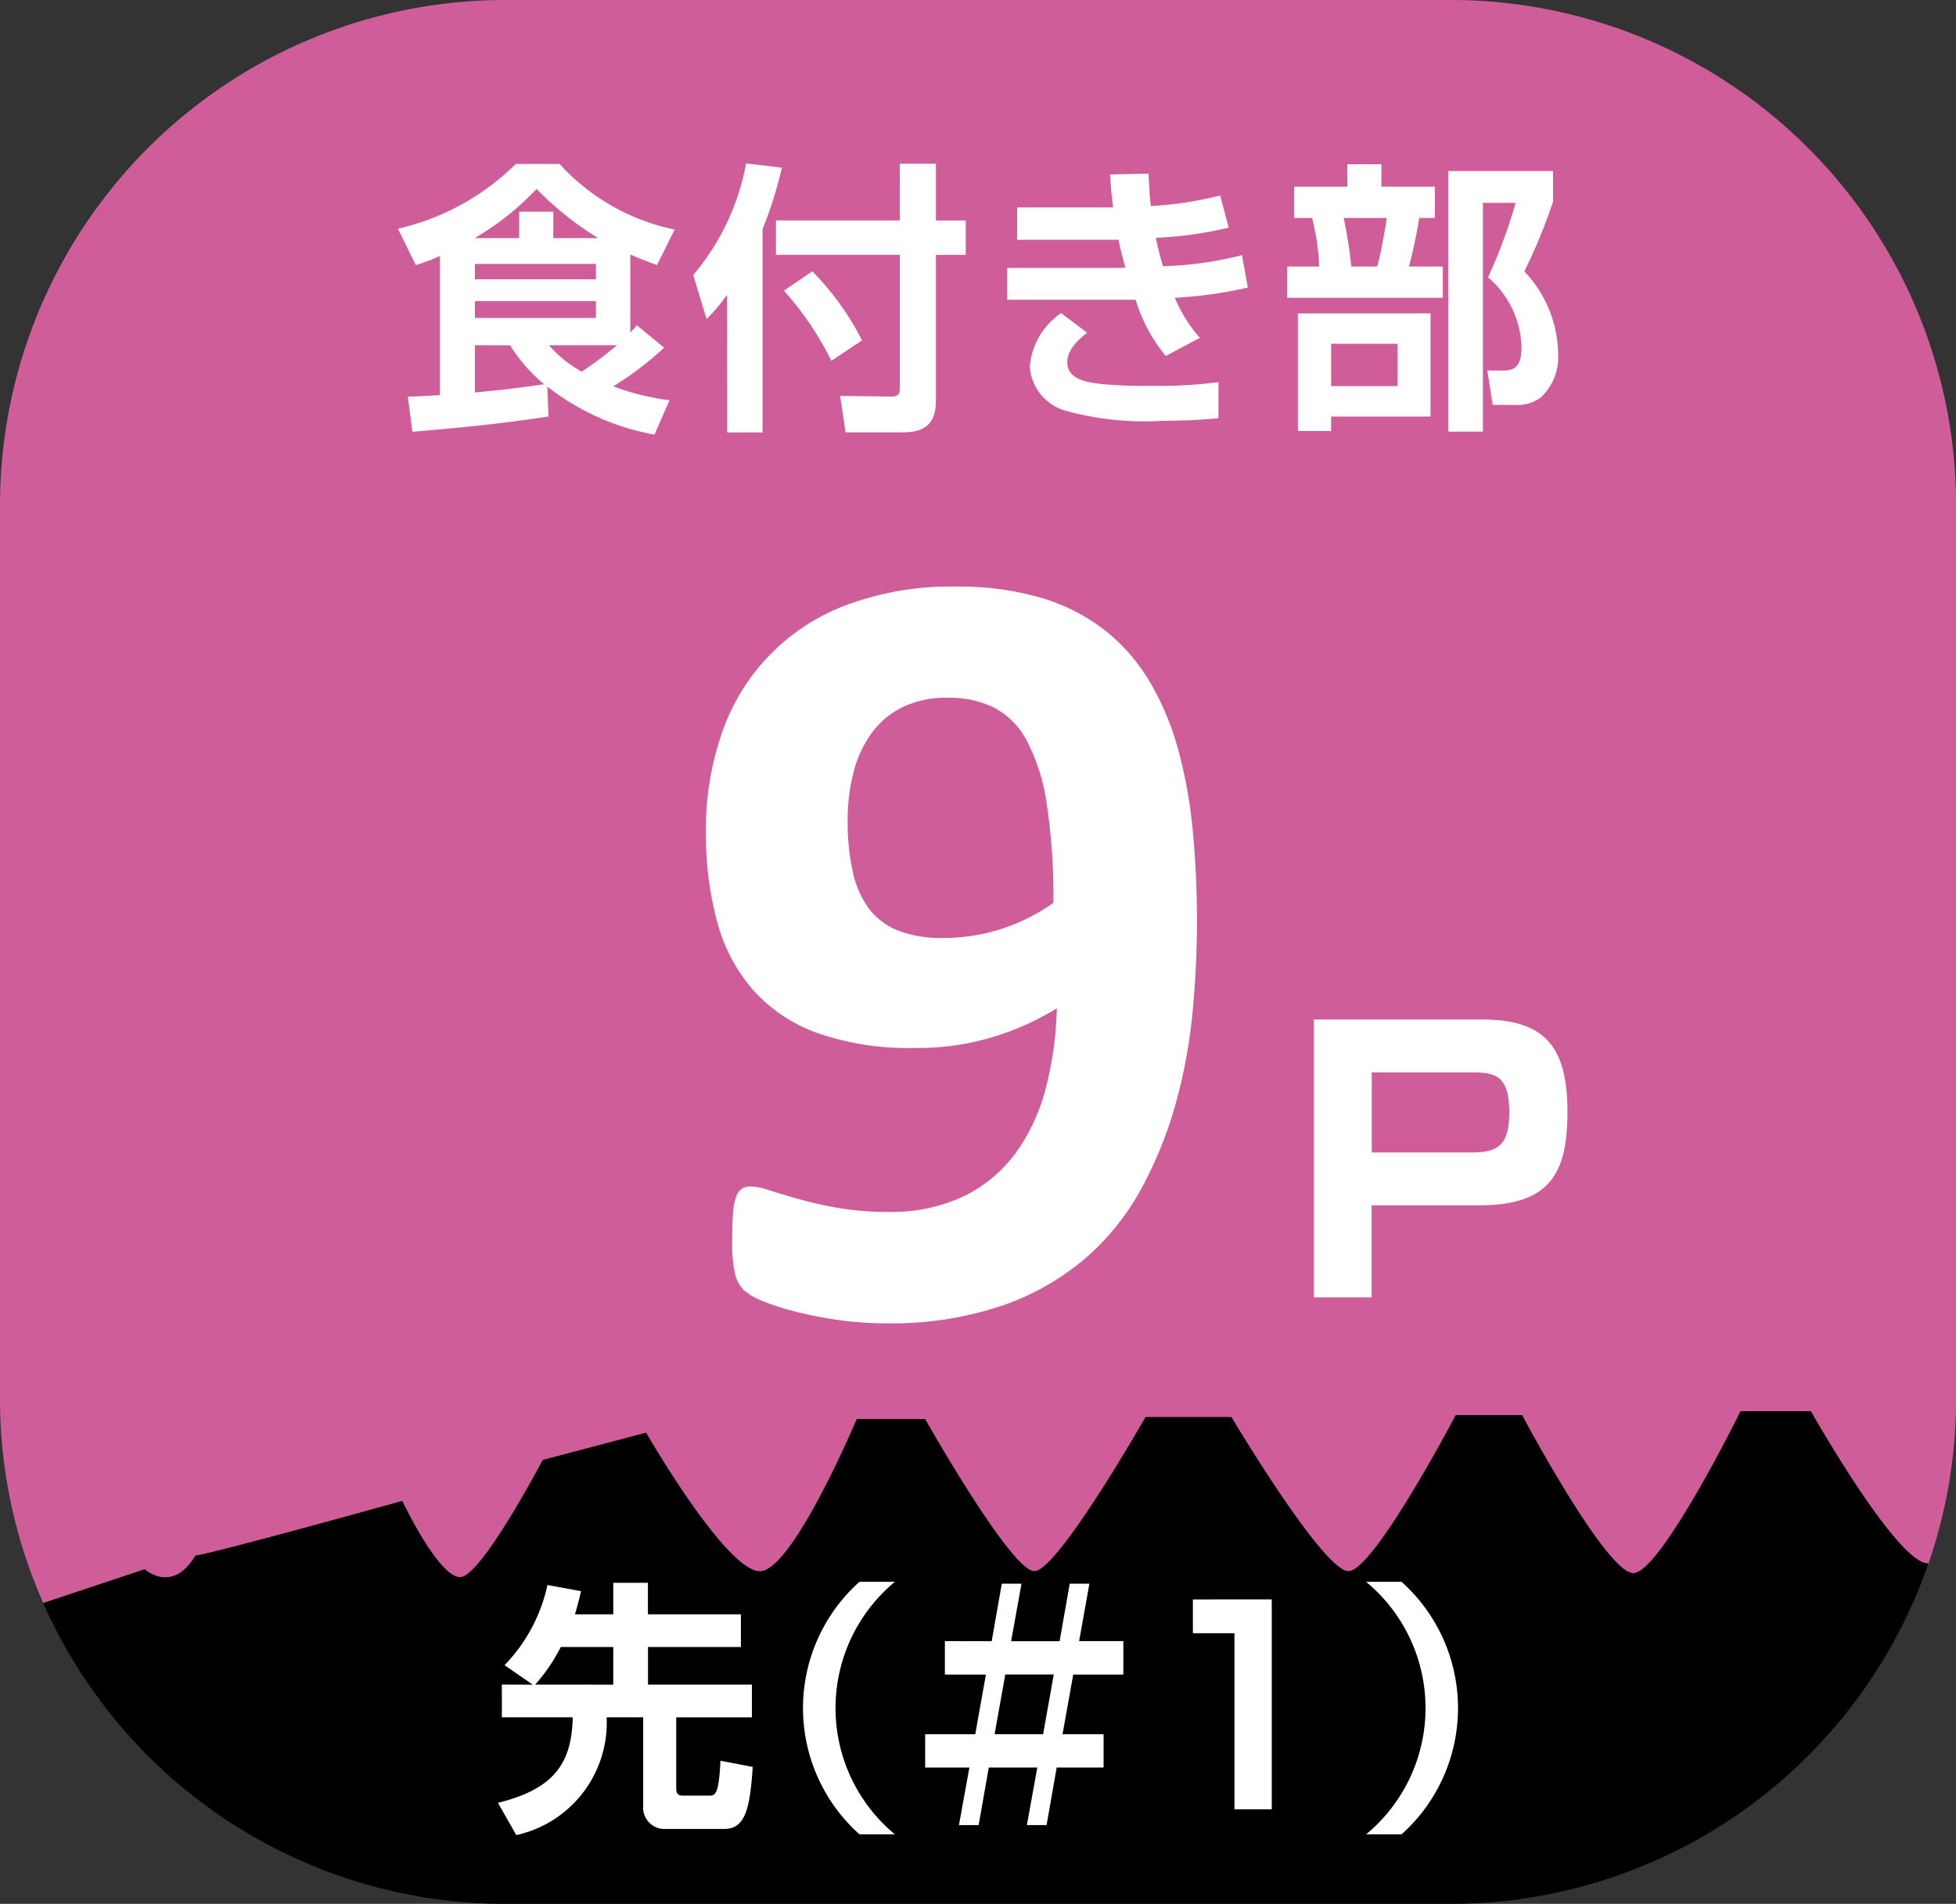
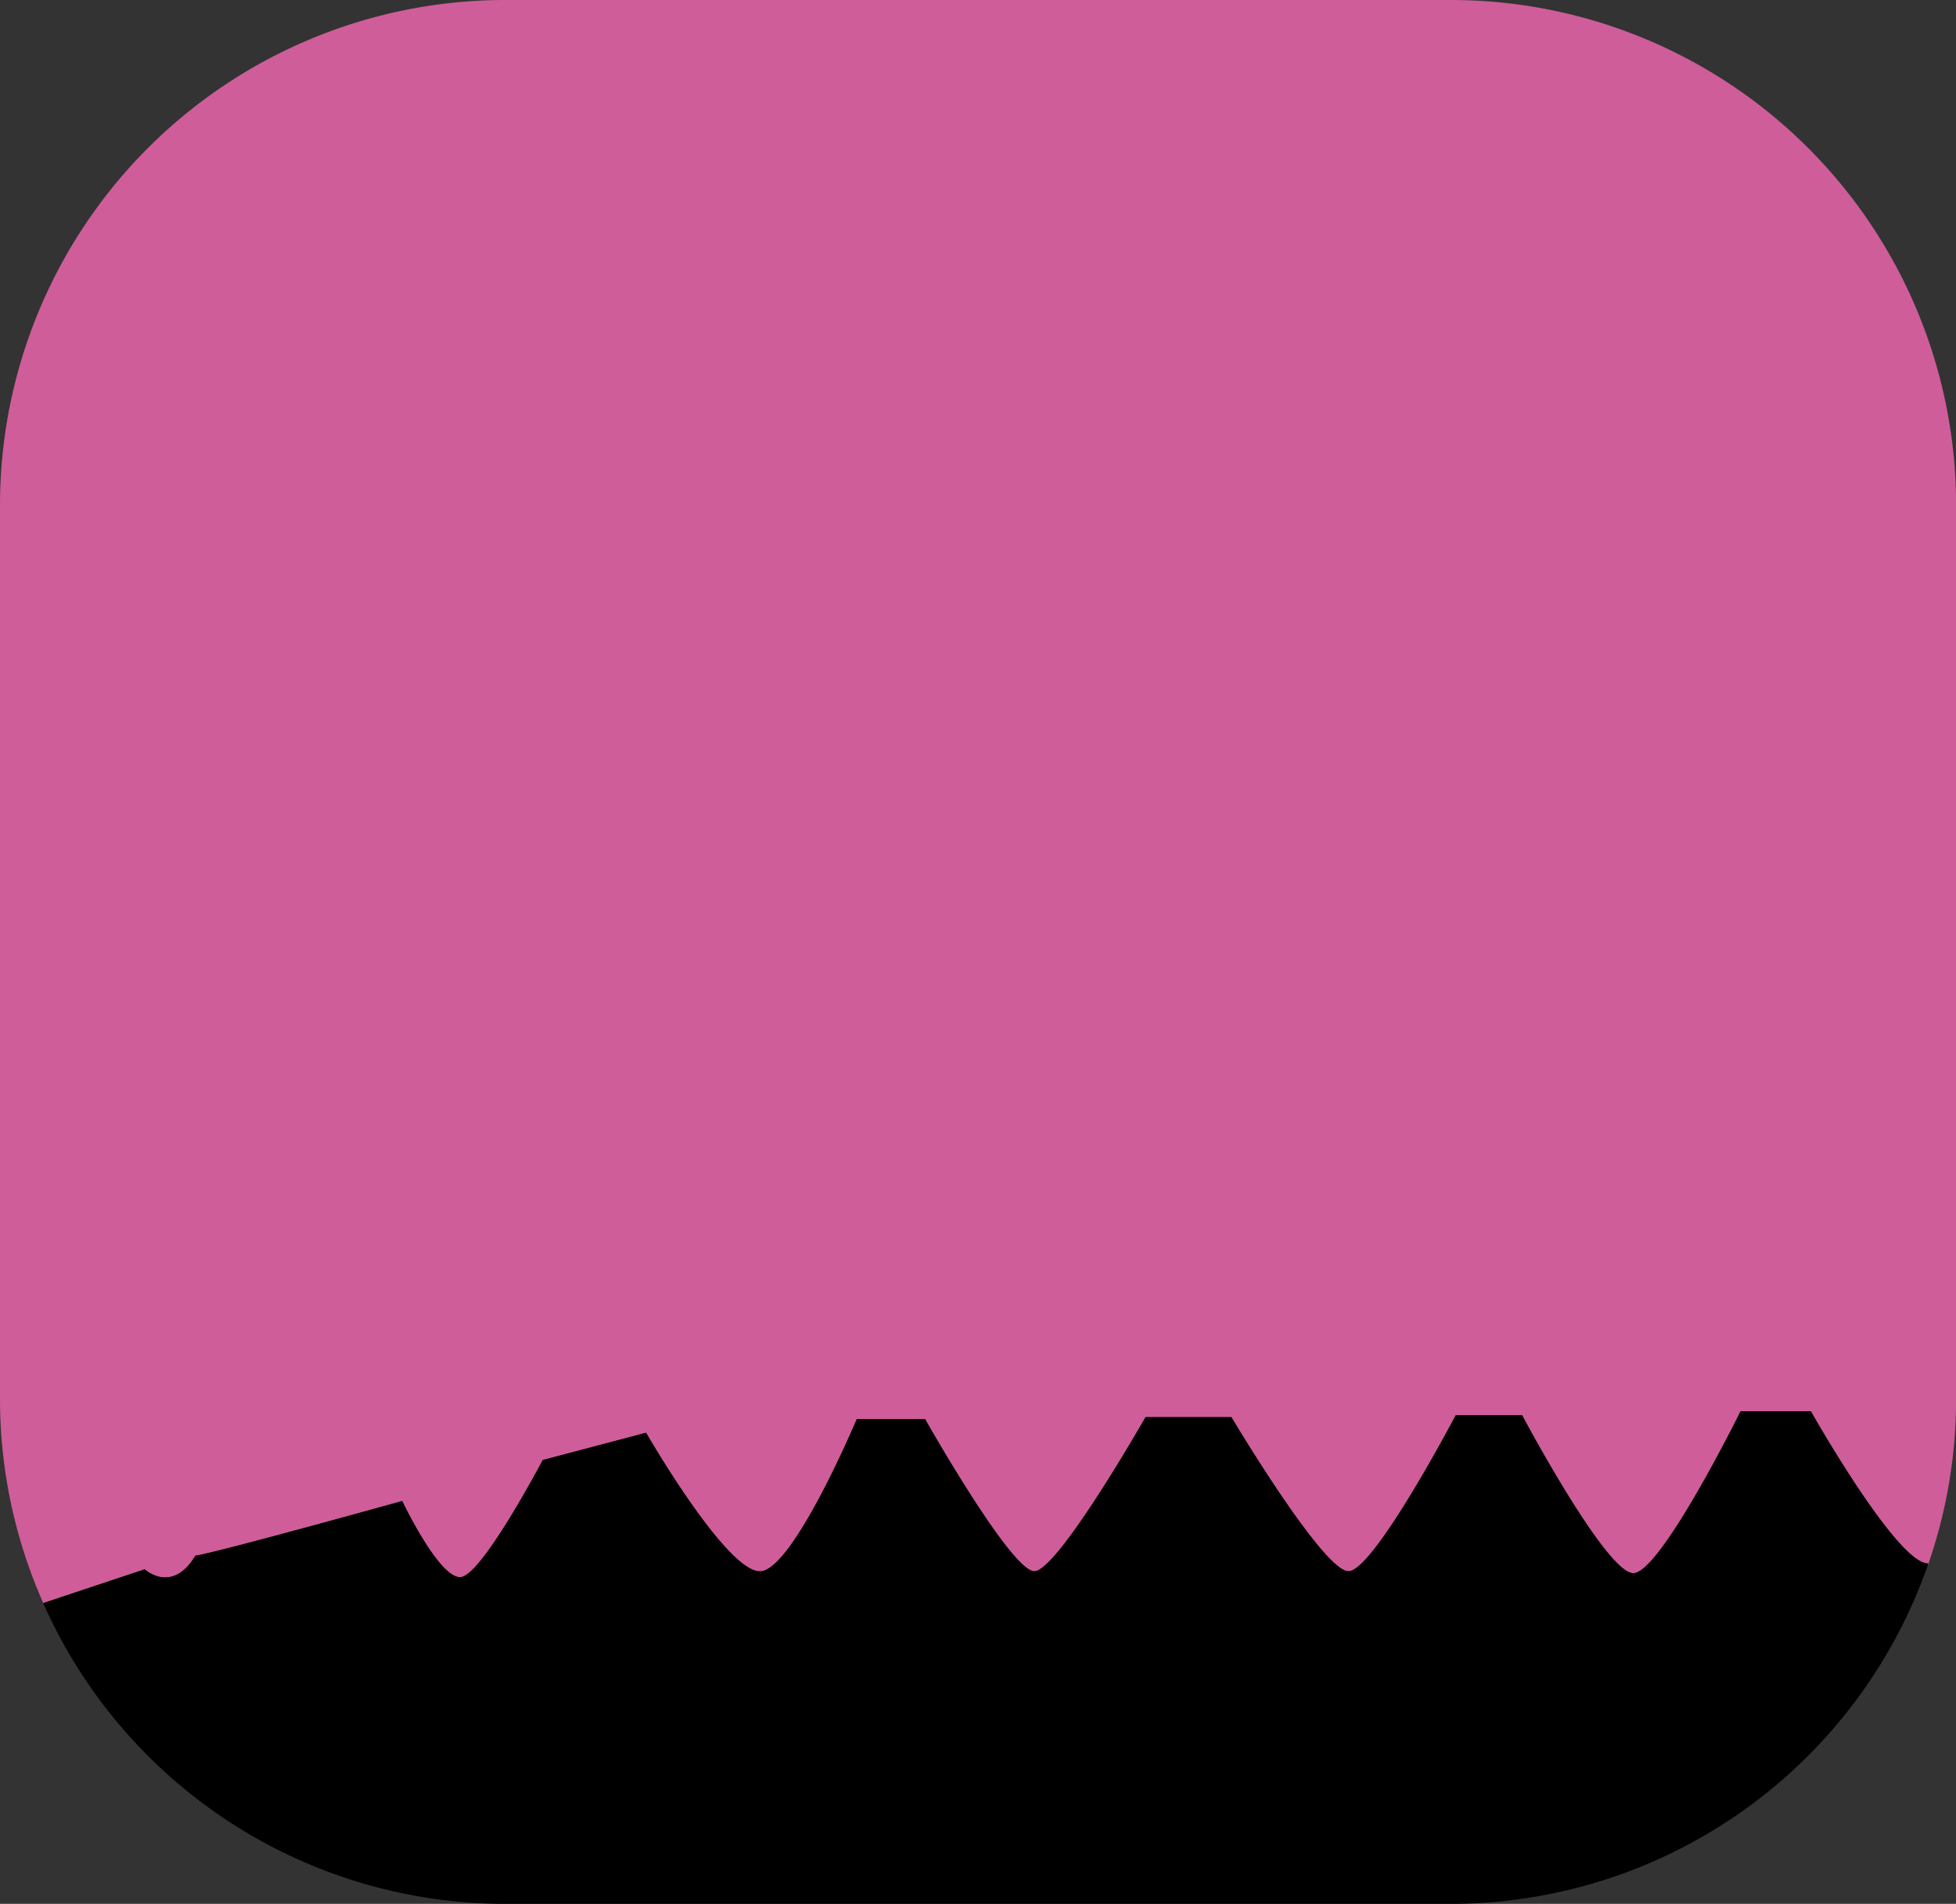
<svg xmlns="http://www.w3.org/2000/svg" width="99.361" height="96.731" viewBox="0 0 99.361 96.731">
  <rect x="0" y="0" width="99.361" height="96.731" fill="#333333" stroke="none" />
  <g id="ico_17" transform="translate(-504.883 -294.919)">
    <path id="パス_180" data-name="パス 180" d="M578.577,294.919H530.55a25.668,25.668,0,0,0-25.667,25.667v45.4a25.57,25.57,0,0,0,2.2,10.385l5.153-1.718s1.388,1.289,2.577-.694c.892-.1,10.506-2.775,10.506-2.775s1.883,3.965,2.973,3.866,4.163-5.947,4.163-5.947l5.252-1.387s4.163,7.234,5.848,7.036,4.856-7.73,4.856-7.73h3.469s4.361,7.73,5.55,7.73,5.649-7.829,5.649-7.829h4.361s4.658,7.829,5.946,7.829,5.451-7.928,5.451-7.928h3.37s4.262,8.027,5.649,8.027,5.451-8.226,5.451-8.226h3.568s4.361,7.731,5.947,7.731v.072a25.613,25.613,0,0,0,1.427-8.442v-45.4A25.667,25.667,0,0,0,578.577,294.919Z" fill="#cf5d9a" />
    <path id="パス_181" data-name="パス 181" d="M596.87,366.621H593.3s-4.063,8.226-5.451,8.226-5.649-8.027-5.649-8.027h-3.37s-4.162,7.928-5.451,7.928-5.946-7.829-5.946-7.829h-4.361s-4.46,7.829-5.649,7.829-5.55-7.73-5.55-7.73h-3.469s-3.171,7.532-4.856,7.73-5.848-7.036-5.848-7.036L532.45,369.1s-3.073,5.847-4.163,5.947-2.973-3.866-2.973-3.866-9.614,2.676-10.506,2.775c-1.189,1.983-2.577.694-2.577.694l-5.153,1.718A25.667,25.667,0,0,0,530.55,391.65h48.027a25.674,25.674,0,0,0,24.24-17.226v-.072C601.231,374.352,596.87,366.621,596.87,366.621Z" />
-     <path id="パス_182" data-name="パス 182" d="M527.23,307.926a10.014,10.014,0,0,1-1.226.462l-.91-1.848a12.488,12.488,0,0,0,5.991-3.291h2.222a10.886,10.886,0,0,0,5.846,3.335l-.894,1.8c-.362-.13-.694-.246-1.358-.534v3.97c.13-.145.189-.2.332-.376l1.386,1.141a16.789,16.789,0,0,1-2.583,1.963,12.5,12.5,0,0,0,2.857.707l-.764,1.747a12.43,12.43,0,0,1-5.443-2.44l.058,1.516c-2.266.361-4.691.592-6.914.779l-.231-1.79c.462,0,.578-.014,1.631-.072Zm4.028-.909v-1.343h1.732v1.343h2.28a15.942,15.942,0,0,1-3.132-2.5,13.8,13.8,0,0,1-3.147,2.5Zm-2.252,1.313v.78h6.149v-.78Zm0,1.891v.852h6.149v-.852Zm0,2.238v2.4c.866-.072,2.627-.275,3.522-.419a7.9,7.9,0,0,1-1.732-1.977Zm3.767,0a5.923,5.923,0,0,0,1.66,1.342,18.516,18.516,0,0,0,1.79-1.342Zm9.042-2.555a9.839,9.839,0,0,1-1.039,1.227l-.679-2.238a12.2,12.2,0,0,0,2.686-5.672l1.818.216a20.155,20.155,0,0,1-.981,3.118V316.89h-1.8Zm8.777-6.669h1.834v2.887h1.515v1.747h-1.515v7.4c0,1.343-.751,1.617-1.705,1.617h-2.886l-.275-1.848,2.642.029c.376,0,.39-.231.39-.432v-6.77H544.3v-1.747h6.293Zm-4.446,5.47a13.985,13.985,0,0,1,2.526,3.508l-1.559,1.04a15.655,15.655,0,0,0-2.41-3.566Zm17.081-4.965c.03.607.044,1.039.116,1.646a18.084,18.084,0,0,0,3.522-.535l.434,1.632a19.306,19.306,0,0,1-3.7.519c.086.448.2.895.361,1.444a18.34,18.34,0,0,0,4.012-.563l.3,1.645a21.661,21.661,0,0,1-3.71.52,7.33,7.33,0,0,0,1.271,2.035l-1.733.924a8.33,8.33,0,0,1-1.53-2.858h-6.525v-1.616h5.558c.188,0,.275-.015.447-.015-.172-.621-.289-1.083-.346-1.415h-5.154v-1.645h4.879c-.086-.635-.13-1.184-.158-1.674Zm-3.118,8.084c-.332.259-1.01.808-1.01,1.486,0,.91,1.01,1.025,1.661,1.112a21.739,21.739,0,0,0,2.54.1,23.3,23.3,0,0,0,3.478-.188v1.833c-.794.073-1.659.13-2.8.13a15.107,15.107,0,0,1-4.951-.505,2.5,2.5,0,0,1-1.833-2.252,3.677,3.677,0,0,1,1.588-2.714Zm10.516-7.42h2.7v-1.14h1.731v1.14h2.714v1.588h-.794c-.086.592-.317,1.732-.519,2.468h1.718v1.588h-7.911V308.46h1.631a12.007,12.007,0,0,0-.36-2.468h-.909Zm6.927,6.438v5.24H572.5v.736h-1.689v-5.976Zm-5.051,1.545v2.15h3.378v-2.15Zm.635-6.395a21.78,21.78,0,0,1,.39,2.468h1.314c.259-.938.462-2.295.49-2.468Zm5.312,10.855V303.61h5.326v1.559a27.7,27.7,0,0,1-1.458,3.536,6.233,6.233,0,0,1,1.718,4.245,2.779,2.779,0,0,1-.9,2.179,2.023,2.023,0,0,1-1.357.361h-1.067l-.275-1.746h.837c.607,0,.9-.275.9-1.184a4.843,4.843,0,0,0-1.7-3.551,26.225,26.225,0,0,0,1.4-3.782h-1.66v11.62Zm-46.5,63.665-1.435-.989a8.411,8.411,0,0,0,2.18-4.073l1.705.311c-.081.352-.162.7-.311,1.177h1.949v-1.6h1.76v1.6h4.723V378.6H537.8v1.909h5.278v1.664h-3.844V385.8c0,.243.1.351.338.351h1.3c.338,0,.527,0,.608-1.773l1.638.312c-.135,2.192-.405,3.153-1.448,3.153h-2.95a1.086,1.086,0,0,1-1.165-1.164v-4.507H535.7a5.852,5.852,0,0,1-4.589,5.983l-.934-1.638c2.842-.7,3.75-2,3.8-4.345h-3.6v-1.664Zm4.088,0V378.6h-2.666a8.922,8.922,0,0,1-1.3,1.909Zm14.307-5.225a8.33,8.33,0,0,0,0,12.831h-1.8a8.607,8.607,0,0,1,0-12.831Zm4.916,3.018.514-2.923h1l-.527,2.923h2.463l.514-2.923h1L559.7,378.3h2.246V380H559.4l-.542,3.032h2.085v1.692h-2.382l-.514,2.923h-1l.528-2.923h-2.464l-.514,2.923h-1l.529-2.923h-2.247v-1.692h2.545l.541-3.032h-2.084V378.3Zm2.612,4.724.541-3.032h-2.463l-.542,3.032Zm11.615-6.848v10.665h-1.895V377.9h-2.112v-1.718Zm4.792,11.937a8.326,8.326,0,0,0,0-12.831h1.8a8.607,8.607,0,0,1,0,12.831Zm-8.593-46.33q0,2.208-.223,4.568a26.683,26.683,0,0,1-.853,4.624,20.606,20.606,0,0,1-1.732,4.3,12.739,12.739,0,0,1-2.85,3.562,13.067,13.067,0,0,1-4.247,2.417,17.569,17.569,0,0,1-5.909.894,17.179,17.179,0,0,1-2.389-.167,19.906,19.906,0,0,1-2.166-.42,12.877,12.877,0,0,1-1.662-.531,3.231,3.231,0,0,1-.992-.572,1.715,1.715,0,0,1-.446-.852,6.742,6.742,0,0,1-.14-1.565q0-.923.042-1.481a2.927,2.927,0,0,1,.167-.866.765.765,0,0,1,.308-.4.9.9,0,0,1,.432-.1,3.386,3.386,0,0,1,.95.2q.615.2,1.5.447a19.605,19.605,0,0,0,2,.447,14.528,14.528,0,0,0,2.487.2,8.555,8.555,0,0,0,3.967-.838,7.22,7.22,0,0,0,2.627-2.263,9.84,9.84,0,0,0,1.48-3.3,17.97,17.97,0,0,0,.531-3.94,14.075,14.075,0,0,1-3.1,1.411,13.232,13.232,0,0,1-4.163.6,13.98,13.98,0,0,1-4.89-.754,8,8,0,0,1-3.268-2.18,8.689,8.689,0,0,1-1.831-3.464,17.088,17.088,0,0,1-.573-4.61,14.8,14.8,0,0,1,.811-4.988,10.575,10.575,0,0,1,6.37-6.523,15.141,15.141,0,0,1,5.5-.922,14.863,14.863,0,0,1,4.4.586,9.716,9.716,0,0,1,3.24,1.677,9.511,9.511,0,0,1,2.264,2.64,14.126,14.126,0,0,1,1.425,3.451,24.324,24.324,0,0,1,.726,4.107Q565.687,339.384,565.687,341.788Zm-7.293-1.006a31.123,31.123,0,0,0-.335-5,10.047,10.047,0,0,0-1.005-3.213,4.01,4.01,0,0,0-1.677-1.7,5.188,5.188,0,0,0-2.347-.5,5.132,5.132,0,0,0-2.264.462,4.29,4.29,0,0,0-1.578,1.3,5.753,5.753,0,0,0-.935,1.984,9.649,9.649,0,0,0-.308,2.515,11.446,11.446,0,0,0,.266,2.612,4.807,4.807,0,0,0,.838,1.872,3.438,3.438,0,0,0,1.495,1.1,6.1,6.1,0,0,0,2.234.363,9.608,9.608,0,0,0,5.616-1.788Zm21.743,5.936c3.1,0,4.371,1.236,4.371,4.693,0,3.189-.932,4.748-4.5,4.748h-5.447v4.675h-2.937V346.718Zm-5.572,2.687v4.067h5.052c1.29,0,1.935-.287,1.935-2.042,0-1.917-.77-2.025-1.935-2.025Z" fill="#fff" />
  </g>
</svg>